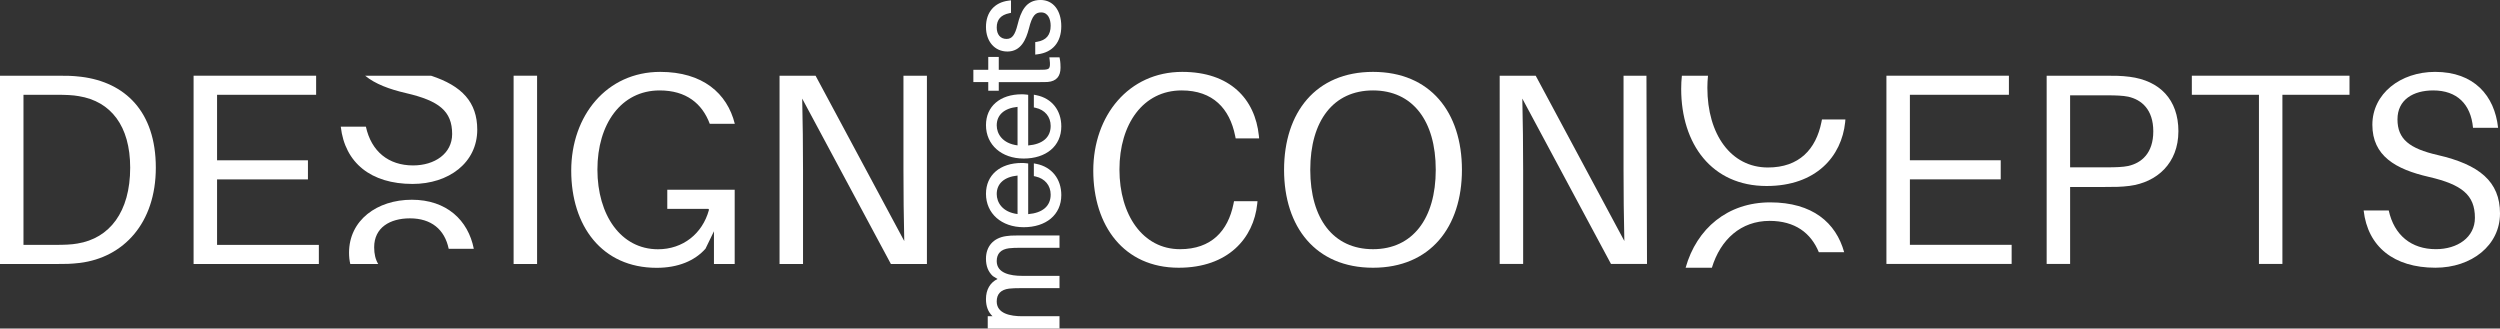
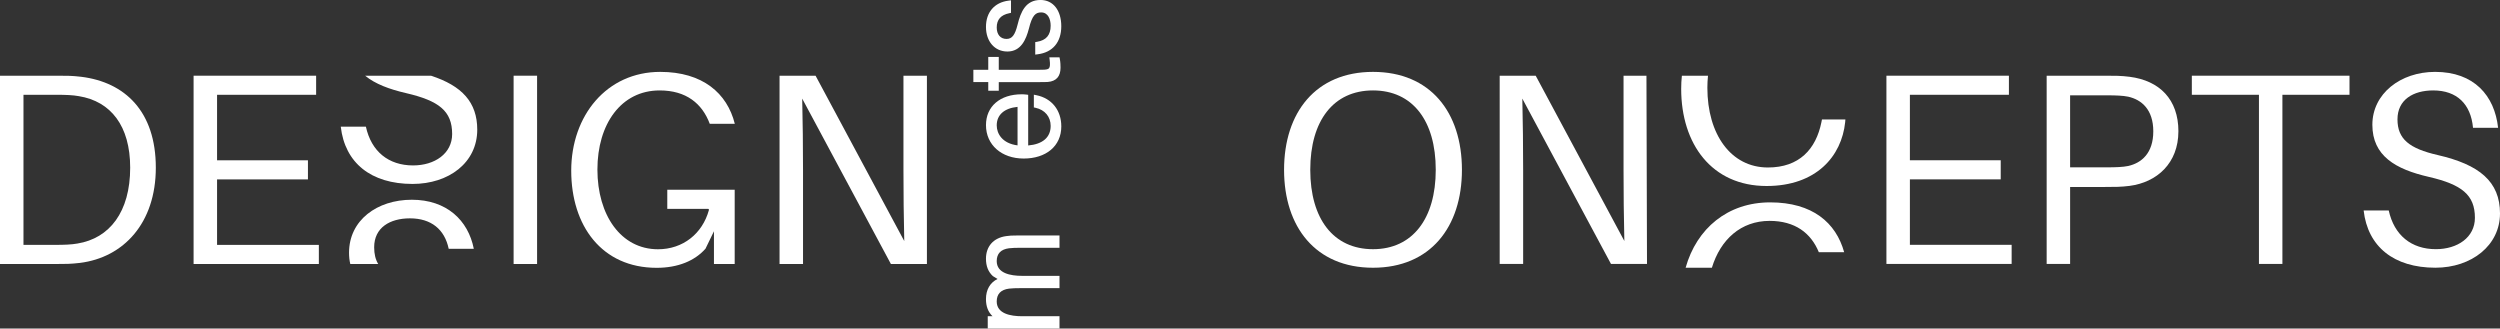
<svg xmlns="http://www.w3.org/2000/svg" id="Ebene_1" data-name="Ebene 1" viewBox="0 0 1733.73 227.83">
  <rect x="0" y="0" width="1733.73" height="227.83" fill="#333333" stroke="none" />
  <defs>
    <style>
      .cls-1 {
        fill: #fff;
      }
    </style>
  </defs>
  <path class="cls-1" d="M617.83,183.08l-61.51-114.7c.38,15.33.57,34.07.57,49.4v65.29h-16.28V52.5h24.98l61.51,114.68c-.38-15.33-.56-34.07-.56-49.39V52.5h16.27v130.58h-24.98Z" />
  <path class="cls-1" d="M108.06,116.26c0,38.43-22.33,62.27-52.61,66.06-6.63.76-9.65.76-16.65.76H0V52.5h39.74c7,0,10.03,0,16.66.76,30.28,3.78,51.66,24.04,51.66,63.01ZM90.28,116.26c0-28.96-13.44-45.98-35.58-49.57-4.17-.76-9.08-.96-15.9-.96h-22.52v104.09h21.57c6.81,0,11.73-.18,15.9-.94,22.14-3.61,36.53-21.77,36.53-52.62Z" />
  <path class="cls-1" d="M221.12,183.08h-86.87V52.5h84.98v13.24h-68.7v45.43h63.02v13.25h-63.02v45.41h70.59v13.25Z" />
  <path class="cls-1" d="M330.97,89.93c0,22.9-19.73,37.63-44.88,37.63-28.76,0-46.92-14.57-49.77-39.72h17.42c3.76,17.2,15.7,26.88,32.73,26.88,14.94,0,27.09-8.17,27.09-21.77,0-15.91-9.08-23.06-31.98-28.38-11.61-2.69-21.39-6.34-28.33-12.04h45.74c21.34,6.99,31.98,18.33,31.98,37.41Z" />
  <path class="cls-1" d="M311.17,172.52c-2.83-13.47-12.14-21.1-26.91-21.1-13.81,0-24.78,6.4-24.78,20.05,0,4.68.91,8.44,2.79,11.61h-19.35c-.59-2.42-.86-5-.86-7.85,0-22.52,19.46-36.71,43.54-36.71s39.08,14.17,42.97,34h-17.4Z" />
  <path class="cls-1" d="M356.18,183.08V52.5h16.28v130.58h-16.28Z" />
  <path class="cls-1" d="M509.5,131.59v51.49h-14.38v-22.71l-5.87,12.11c-7.38,8.32-18.92,13.25-33.87,13.25-38.05,0-59.24-29.16-59.24-67.37s24.61-68.51,61.7-68.51c29.43,0,46.46,14.8,51.74,36.02h-17.36c-5.28-14.11-16.38-23.16-34.76-23.16-26.69,0-43.16,23.27-43.16,54.87s16.28,55.28,42.02,55.28c17.21,0,30.8-10.74,35.31-27.23,0-.83-.54-.8-.54-.8h-28.34v-13.25h46.75Z" />
  <path class="cls-1" d="M697.61,163.77c-8.67,1.24-13.85,7.09-13.85,15.64,0,5.07,1.53,9.06,4.79,12.07l3.24,1.98c-5.15,2.5-8.03,7.43-8.03,13.94,0,5.04,1.48,8.93,4.52,11.87l.03.03h-3.32v8.52h49.77v-8.52h-25.99c-8,0-17.55-1.77-17.55-10.23,0-5.19,2.88-8.19,8.54-8.91,2.24-.25,4.51-.34,8.39-.34h26.61v-8.52h-25.99c-8,0-17.55-1.77-17.55-10.22,0-5.19,2.88-8.19,8.54-8.91,2.26-.25,4.53-.34,8.39-.34h26.61v-8.53h-29.08c-3.91,0-5.65.1-8.07.46Z" />
-   <path class="cls-1" d="M718.8,113.67l-1.83-.37v8.83l1.2.26c6.45,1.41,10.46,6.22,10.46,12.56,0,7.91-5.52,12.69-15.59,13.56v-35.13l-1.33-.17c-1.51-.19-2.45-.19-3.11-.19-15.09,0-24.83,8.4-24.83,21.39,0,13.64,10.76,23.16,26.16,23.16s26.08-8.54,26.08-22.28c0-11.18-6.59-19.47-17.2-21.63ZM705.66,121.75v26.7c-10.62-1.33-14.44-8.18-14.44-13.87,0-7.3,5.24-11.92,14.44-12.84Z" />
  <path class="cls-1" d="M718.8,66.04l-1.83-.37v8.83l1.2.26c6.45,1.41,10.46,6.22,10.46,12.56,0,7.91-5.52,12.69-15.59,13.56v-35.13l-1.33-.17c-1.51-.19-2.45-.19-3.11-.19-15.09,0-24.83,8.4-24.83,21.4,0,13.64,10.76,23.16,26.16,23.16s26.08-8.54,26.08-22.28c0-11.18-6.59-19.47-17.2-21.63ZM705.66,74.12v26.7c-10.62-1.33-14.44-8.18-14.44-13.87,0-7.3,5.24-11.92,14.44-12.84Z" />
  <path class="cls-1" d="M685.35,62.94h7.29v-6h27.88c2.69,0,4.48,0,6.14-.1,5.85-.5,8.81-3.83,8.81-9.91,0-1.5-.05-3.76-.47-5.94l-.24-1.24h-7.05l.22,1.72c.39,3.12.26,4.97-.43,5.81-.3.37-.94.88-3.03,1.04-1.2.09-2.05.08-4.04.08h-27.79v-8.92h-7.29v8.92h-10.33v8.53h10.33v6Z" />
  <path class="cls-1" d="M698.61,35.73c9.51,0,12.96-8.44,14.91-15.83,2.3-9.49,4.77-11.29,8.5-11.29,4.87,0,6.6,4.78,6.6,9.25,0,6.43-3.08,10.07-9.42,11.12l-1.27.21v8.67l1.71-.22c10.39-1.3,16.35-8.38,16.35-19.44s-5.66-18.22-14.41-18.22c-10.27,0-13.7,8.2-15.88,17.05-1.84,7.36-3.86,9.97-7.7,9.97-4.18,0-6.78-3.04-6.78-7.93,0-5.46,2.84-8.7,8.68-9.9l1.22-.25V.23l-1.72.22c-9.79,1.26-15.64,8.07-15.64,18.21s6.1,17.07,14.85,17.07Z" />
  <g>
-     <path class="cls-1" d="M873.02,94.12l.18,1.88h-16.27l-.38-1.88c-3.78-18.73-15.33-31.41-37.08-31.41-26.68,0-43.14,23.26-43.14,54.85s16.27,55.25,42,55.25c21.76,0,33.29-12.68,37.08-31.41l.38-1.89h16.27l-.18,1.89c-2.46,23.64-20.06,44.27-54.48,44.27-38.03,0-59.22-29.14-59.22-67.34s24.6-68.48,61.68-68.48c33.1,0,50.51,18.73,53.16,44.27Z" />
    <path class="cls-1" d="M1279.77,82.83l-.16,1.92c-2.47,23.65-20.09,44.24-54.5,44.24-38.03,0-59.22-29.14-59.22-67.34,0-3.14.16-6.17.48-9.14h18.11c-.27,2.7-.43,5.51-.43,8.37,0,32.16,16.25,55.27,41.99,55.27,21.73,0,33.31-12.68,37.1-31.39l.38-1.92h16.25Z" />
    <path class="cls-1" d="M1261.34,174.89c-5.47-13.28-16.44-21.71-34.15-21.71-19.81,0-34.03,12.84-40.01,32.49h-18.22c7.68-27.28,29.2-45.33,58.61-45.33s45.65,14.11,51.34,34.55c0,0-17.49,0-17.58,0Z" />
    <path class="cls-1" d="M1013.84,117.76c0,39.73-21.94,67.91-61.67,67.91s-61.68-28.19-61.68-67.91,21.95-67.91,61.68-67.91,61.67,27.99,61.67,67.91ZM995.68,117.76c0-34.06-16.08-55.05-43.51-55.05s-43.51,20.99-43.51,55.05,16.08,55.05,43.51,55.05,43.51-21.2,43.51-55.05Z" />
    <path class="cls-1" d="M1117.2,183.03l-61.48-114.65c.38,15.33.57,34.06.57,49.38v65.26h-16.27V52.5h24.97l61.48,114.63c-.38-15.33-.56-34.06-.56-49.37V52.5h15.89l.38,130.53h-24.97Z" />
    <path class="cls-1" d="M1395.05,183.03h-86.83V52.5h84.94v13.23h-68.67v45.41h62.99v13.25h-62.99v45.39h70.56v13.25Z" />
    <path class="cls-1" d="M1510.7,91.08c0,22.13-14.94,35.38-33.86,37.83-5.86.75-10.41.75-17.02.75h-24.21v53.36h-16.27V52.5h40.49c6.62,0,11.16,0,17.02.75,20.81,2.65,33.86,15.7,33.86,37.83ZM1493.29,91.08c0-15.13-8.13-21.95-17.41-24.03-3.59-.75-8.7-.94-14.56-.94h-25.72v49.94h25.72c5.87,0,10.97-.18,14.56-.94,9.27-2.08,17.41-8.89,17.41-24.03Z" />
    <path class="cls-1" d="M1582.83,65.73v117.3h-16.27v-117.3h-46.54v-13.23h109.34v13.23h-46.53Z" />
    <path class="cls-1" d="M1732.42,88.62h-17.4c-1.52-16.45-11.17-25.91-27.61-25.91-13.82,0-24.78,6.42-24.78,20.05s8.13,20.24,27.98,24.78c28.75,6.61,43.12,18.34,43.12,40.48s-19.67,37.64-44.82,37.64c-28.75,0-46.91-14.57-49.75-39.72h17.4c3.77,17.2,15.69,26.86,32.71,26.86,14.95,0,27.06-8.15,27.06-21.76,0-15.88-9.09-23.07-31.97-28.37-23.07-5.3-39.15-14.57-39.15-36.13s19.48-36.69,43.51-36.69c27.05,0,41.23,16.45,43.69,38.77Z" />
  </g>
</svg>